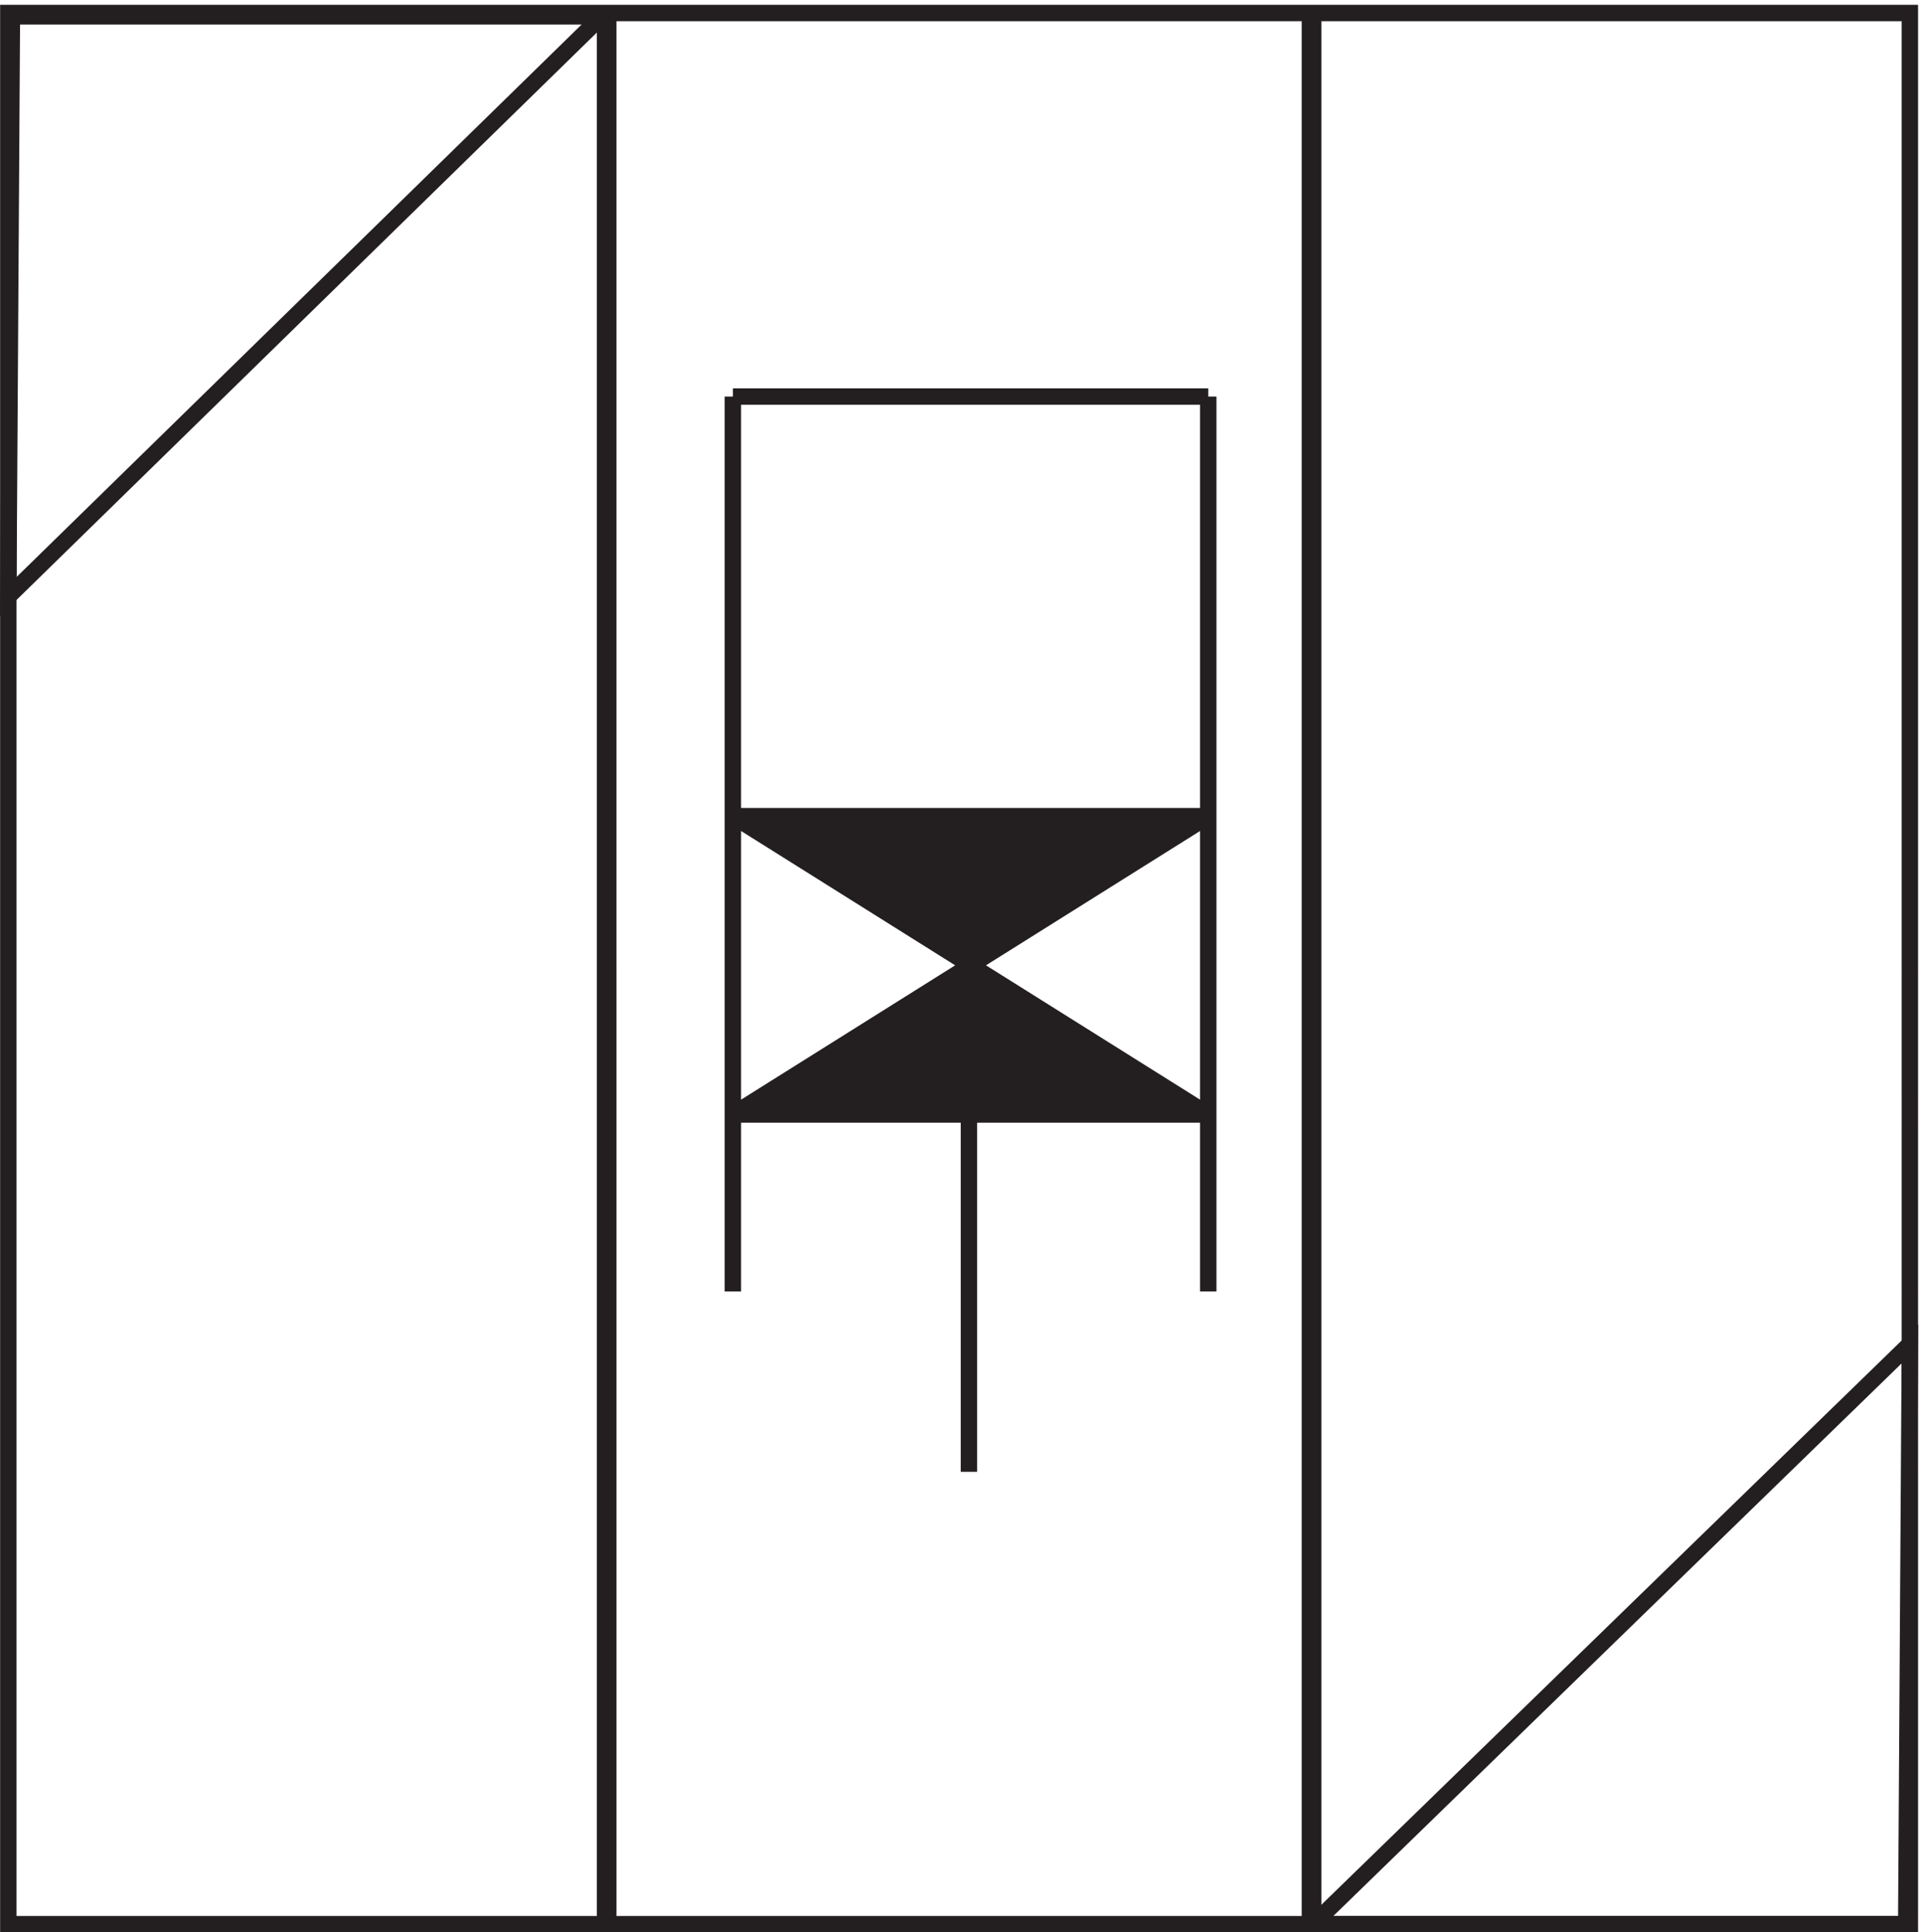
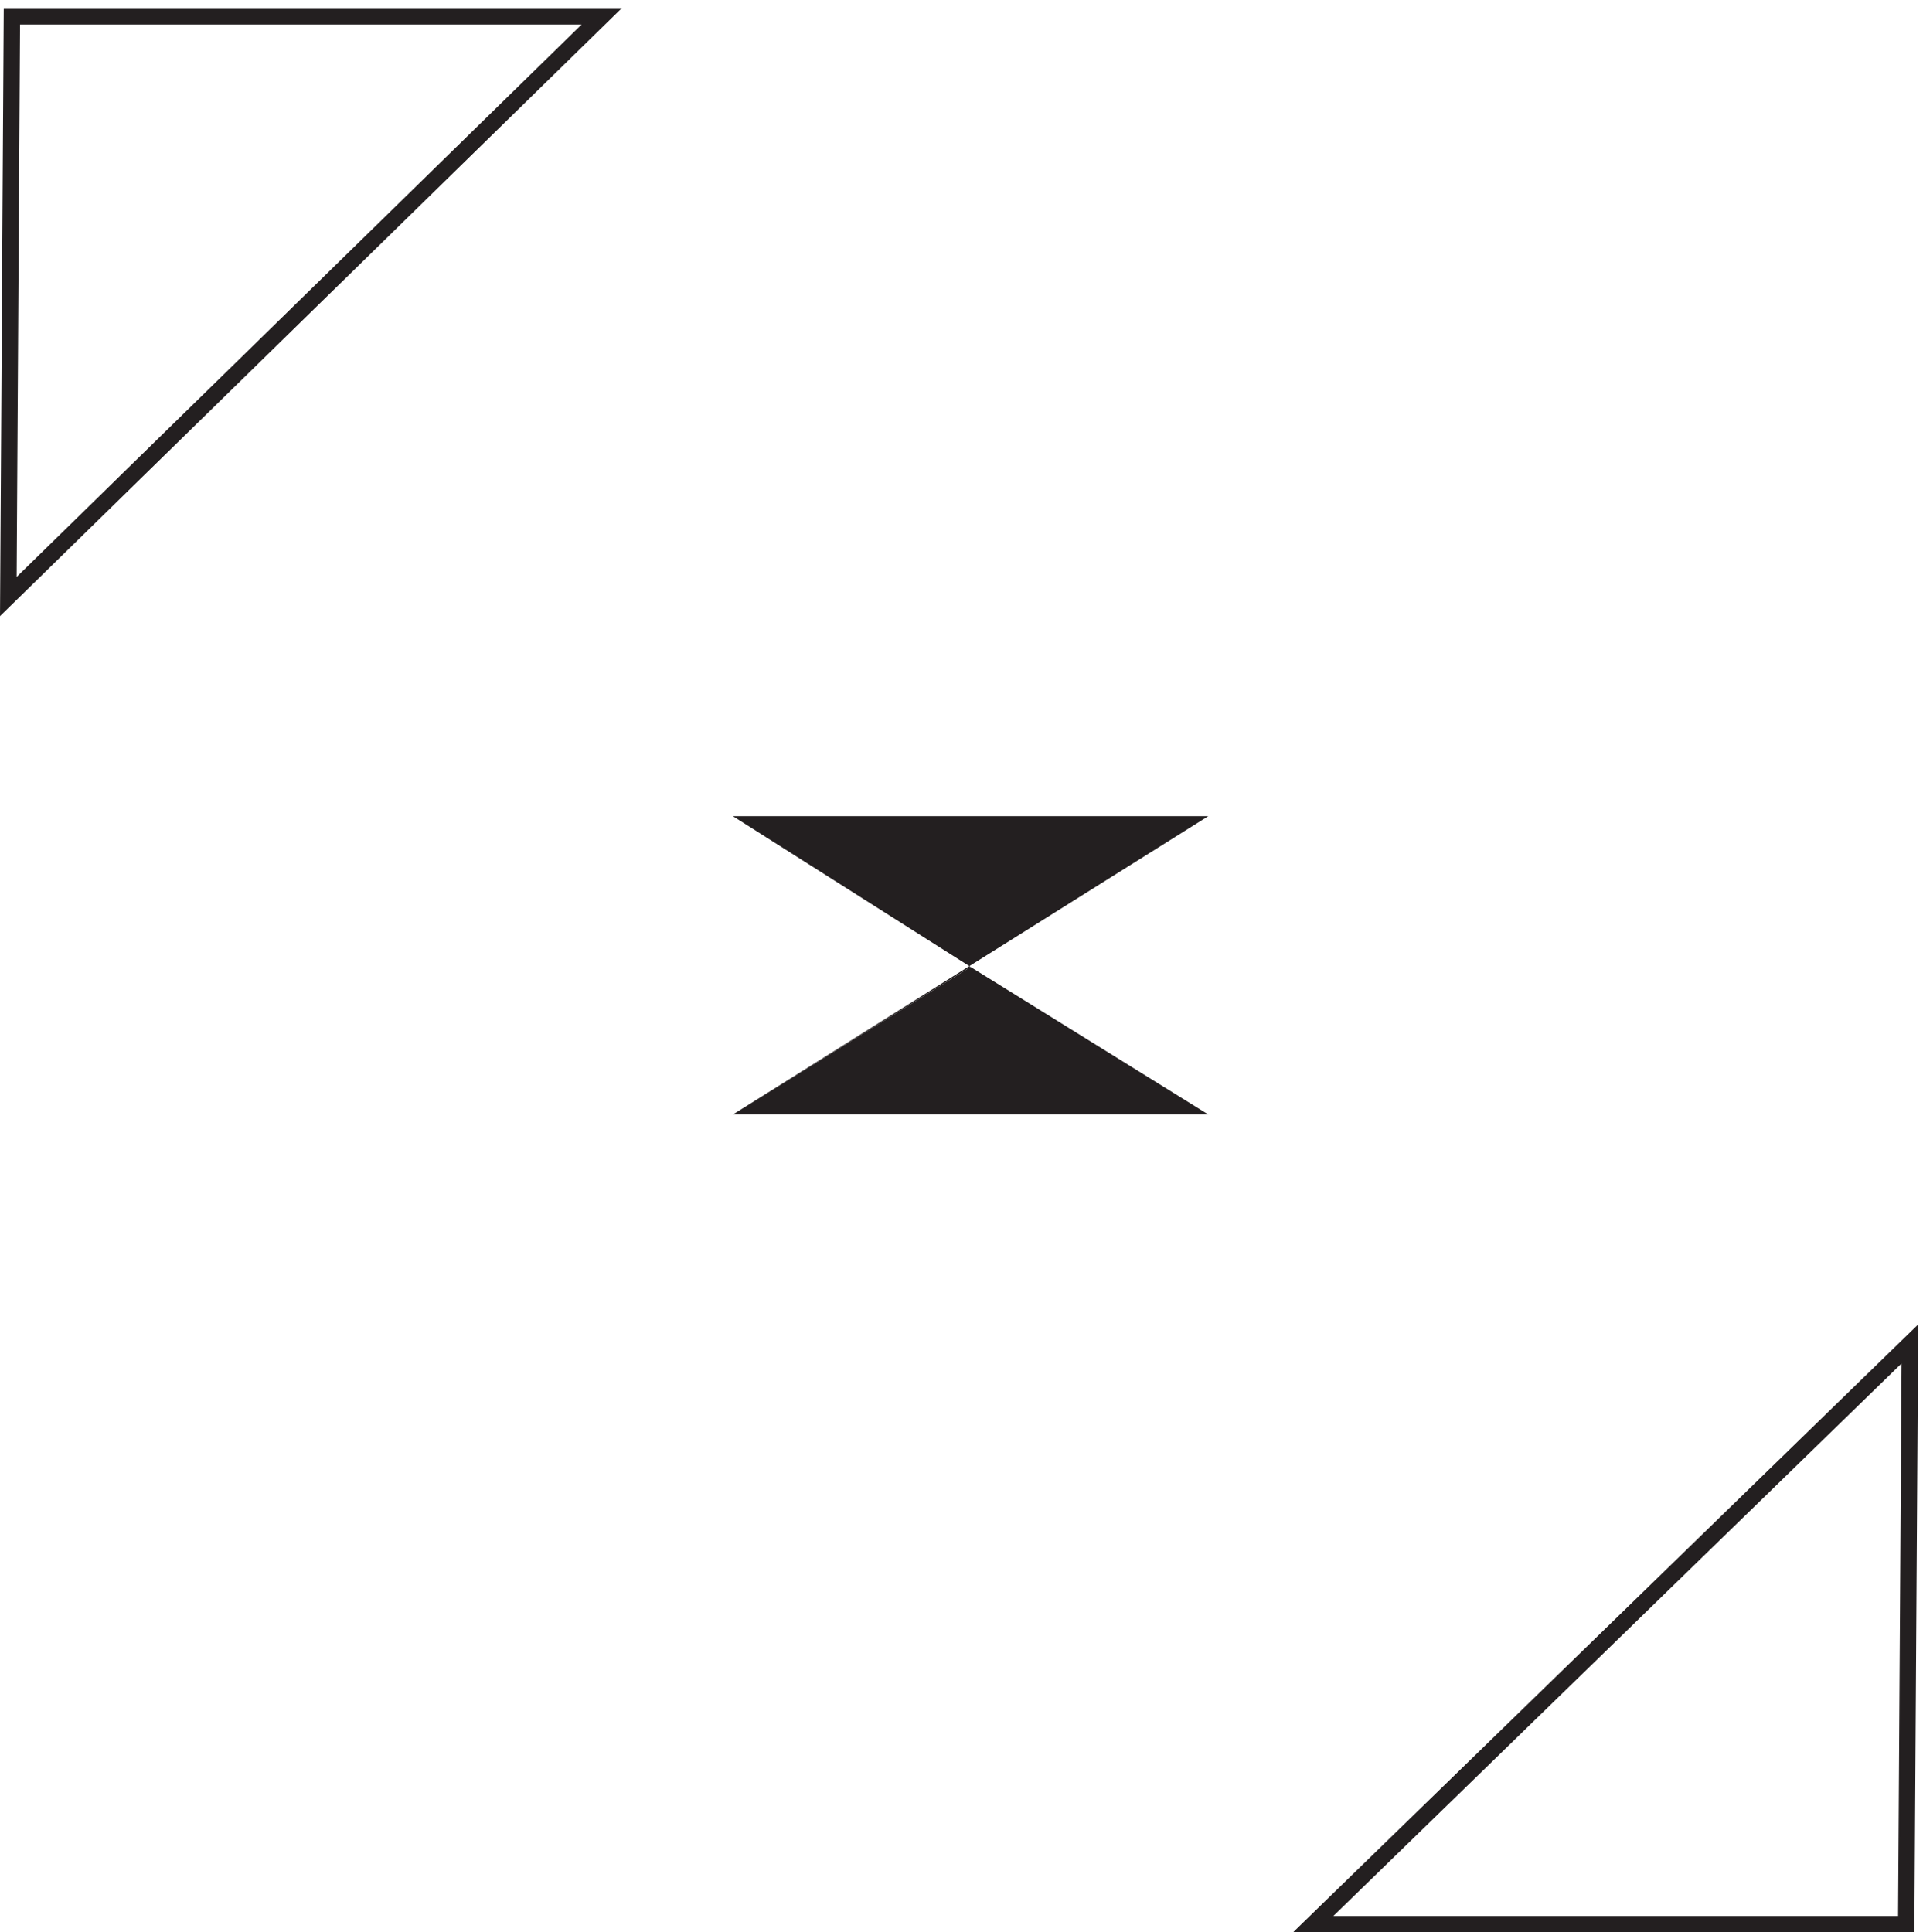
<svg xmlns="http://www.w3.org/2000/svg" xml:space="preserve" width="117.015" height="117.6">
  <path d="m334.832 373.664 108.75 67.535-108.75 68.965h217.5z" style="fill:#231f20;fill-opacity:1;fill-rule:evenodd;stroke:none" transform="matrix(.133 0 0 -.133 .063 117.522)" />
  <path d="m334.832 373.668 108.75 67.5 108.75-67.5" style="fill:#231f20;fill-opacity:1;fill-rule:evenodd;stroke:none" transform="matrix(.133 0 0 -.133 .063 117.522)" />
-   <path d="M552.332 510.164h-217.5m0-136.5 217.5 136.5m0-136.496h-217.5m0 136.496 217.5-136.5m-217.5 328.504h217.5m0-192.004-217.5-136.5m0 136.5h217.5m0-136.5-217.5 136.5m0-136.496h217.5m-217.5-81v409.5m108-492v163.5m109.5 328.5v-409.5m-549 585h273V3.168h-273Zm274.5 0h321V3.168h-321zm322.5 0h273V3.168h-273z" style="fill:none;stroke:#231f20;stroke-width:7.5;stroke-linecap:butt;stroke-linejoin:miter;stroke-miterlimit:10;stroke-dasharray:none;stroke-opacity:1" transform="matrix(.133 0 0 -.133 .063 117.522)" />
  <path d="m873.332 268.668-273-265.5h271.324Zm-870 342 271.5 265.5H4.969Z" style="fill:none;stroke:#231f20;stroke-width:7.5;stroke-linecap:butt;stroke-linejoin:miter;stroke-miterlimit:10;stroke-dasharray:none;stroke-opacity:1" transform="matrix(.133 0 0 -.133 .063 117.522)" />
</svg>